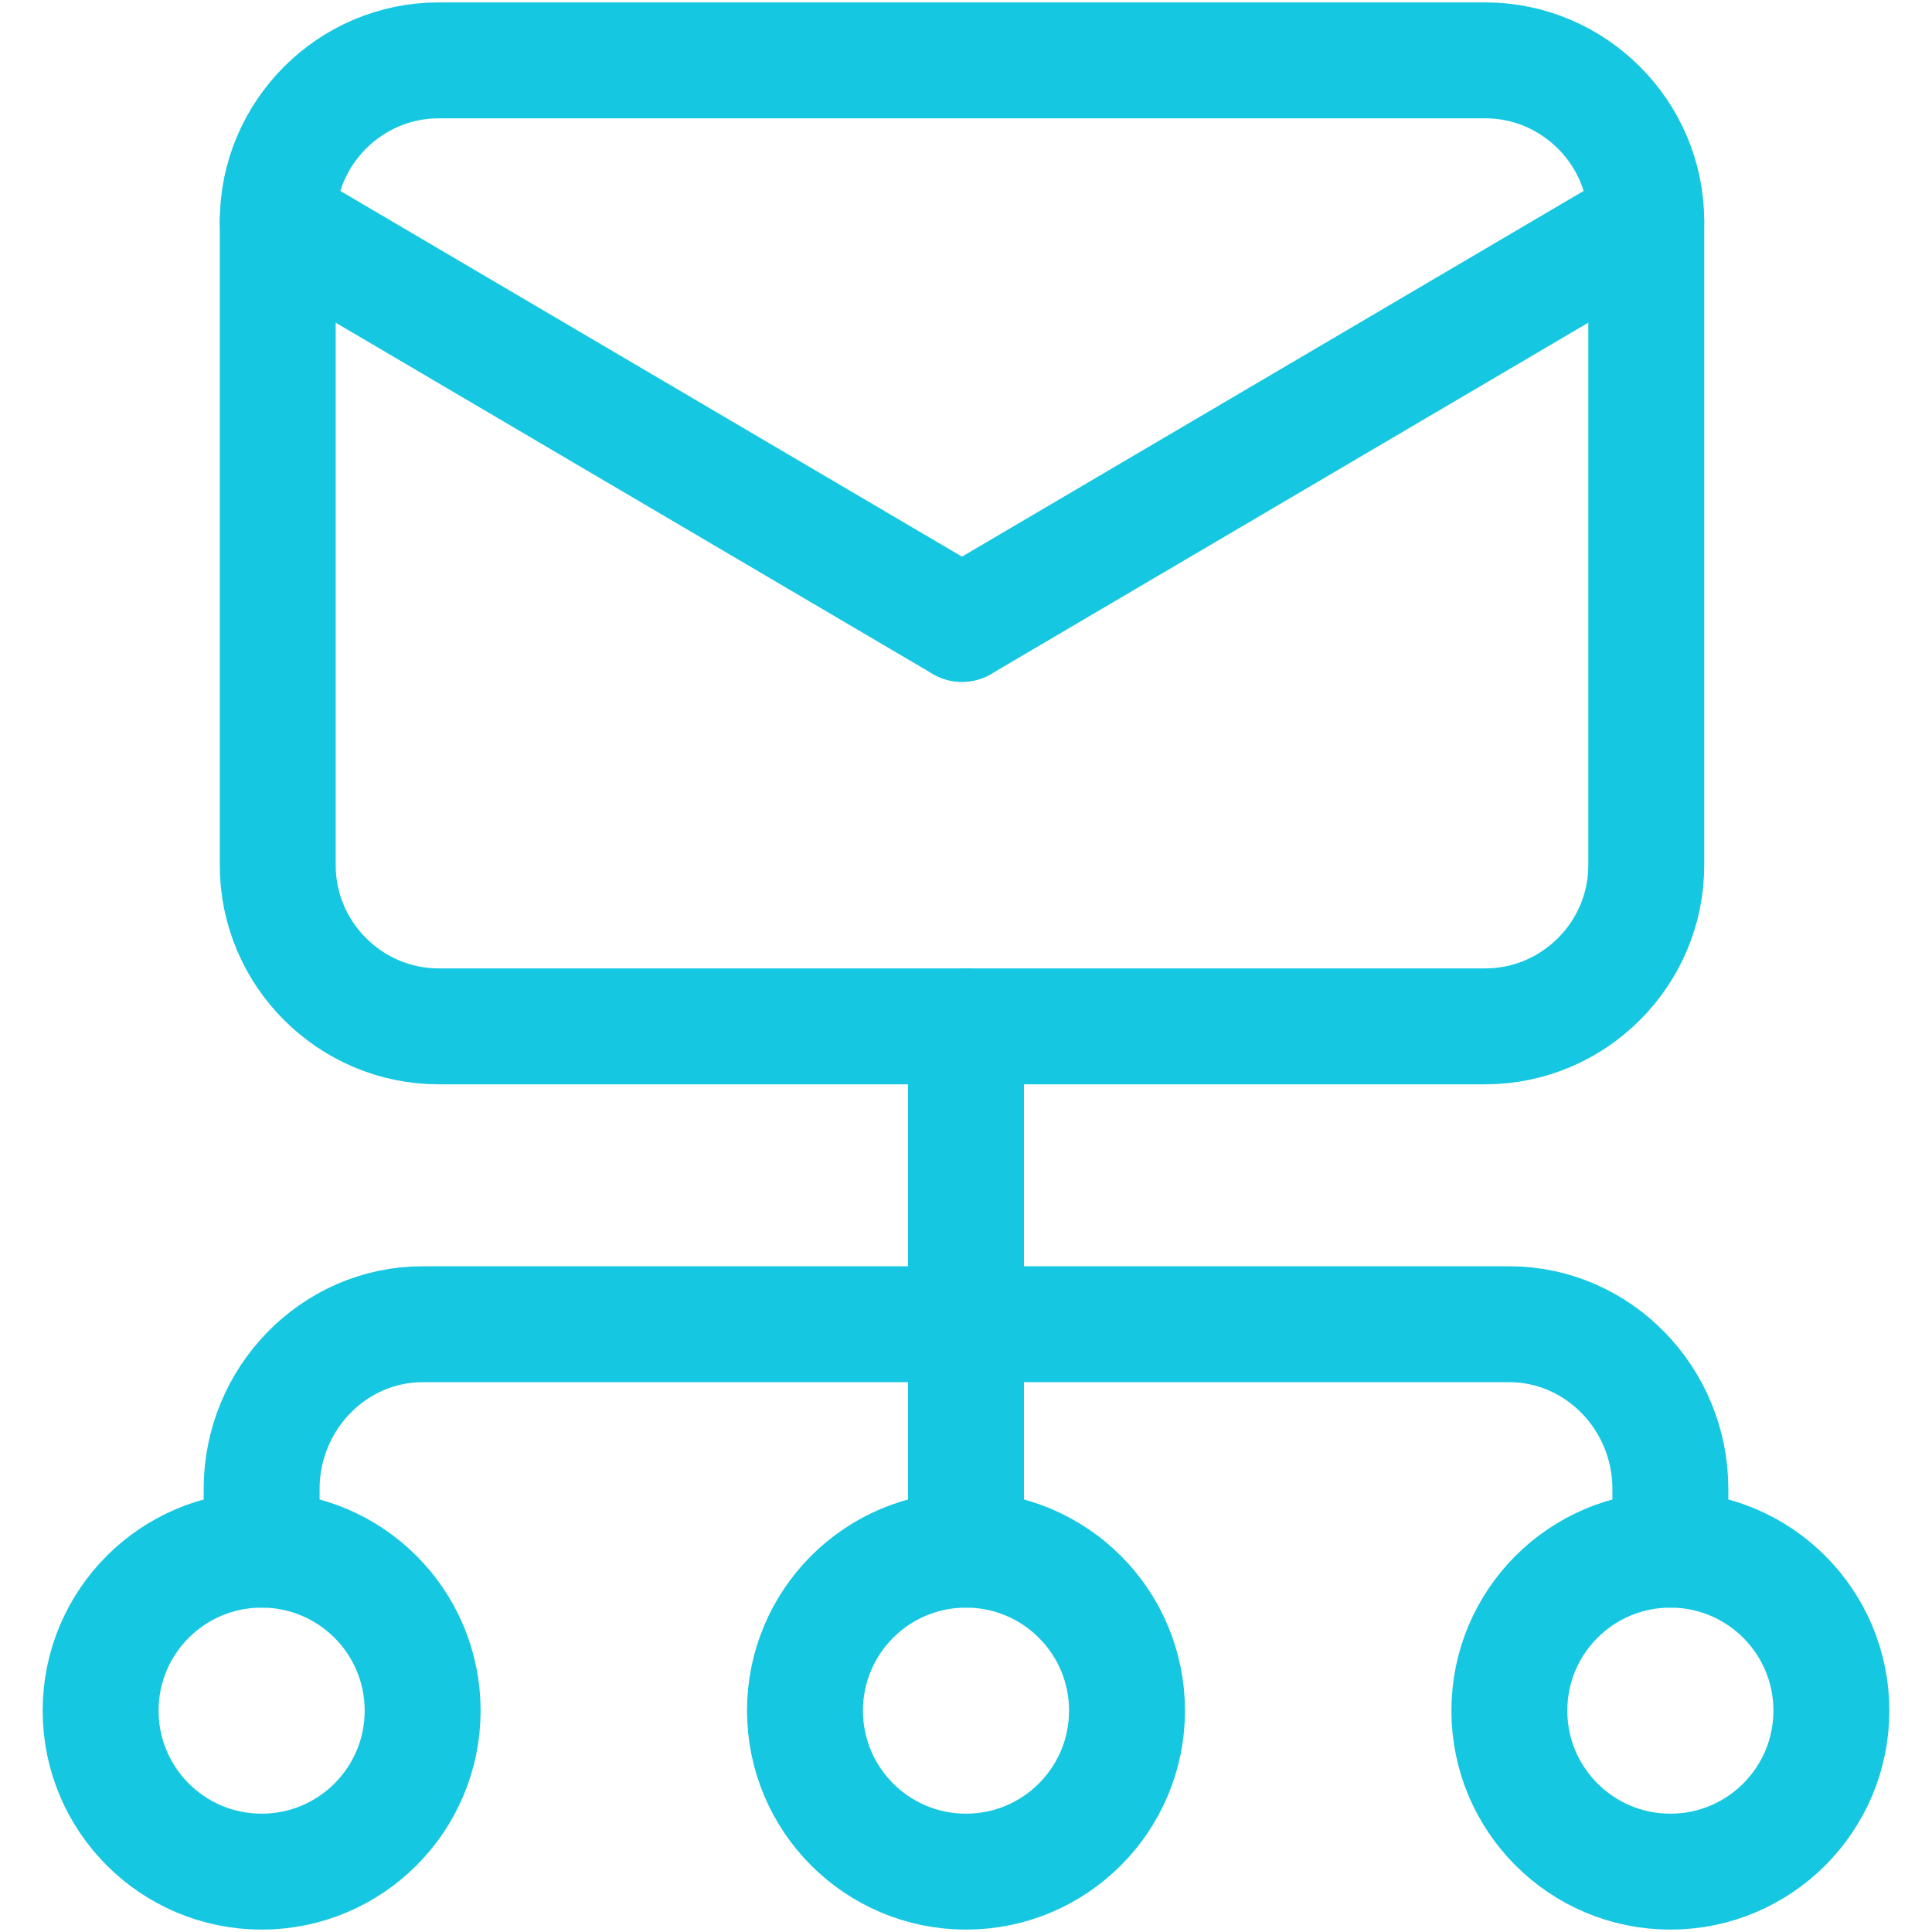
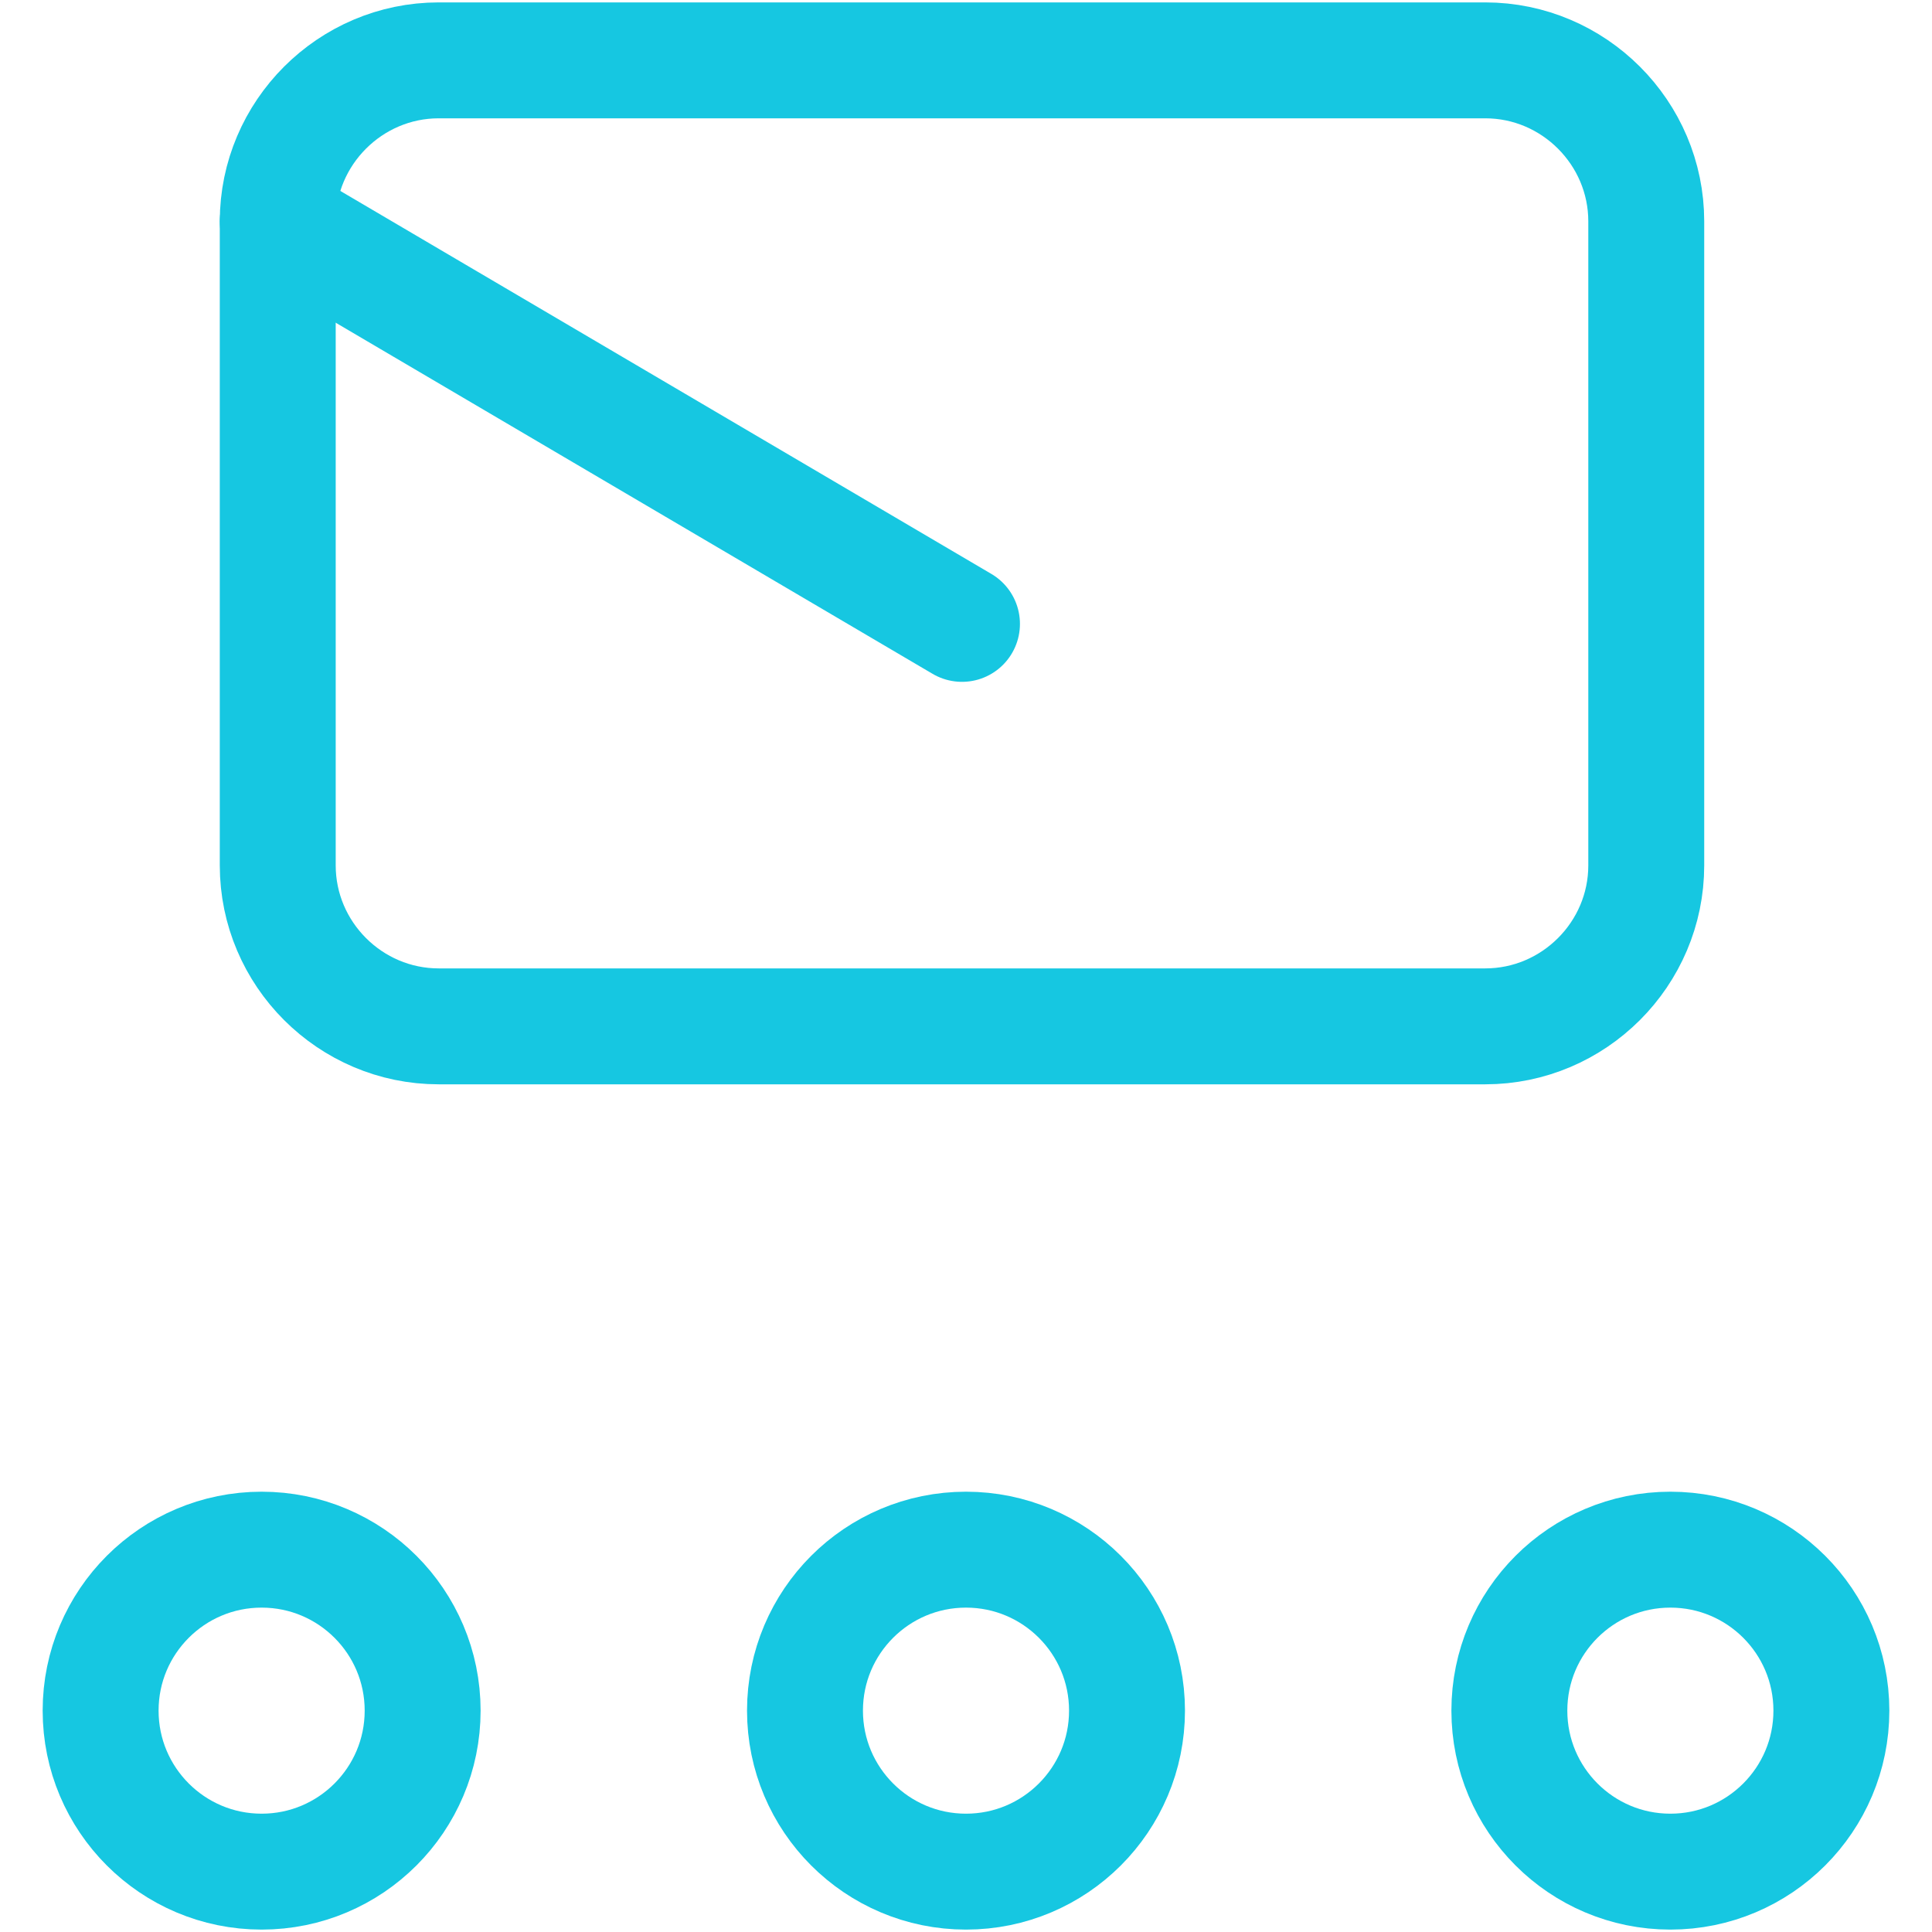
<svg xmlns="http://www.w3.org/2000/svg" width="50" height="50" viewBox="0 0 50 50" fill="none">
  <path d="M25 48.438C27.301 48.438 29.167 46.572 29.167 44.271C29.167 41.97 27.301 40.105 25 40.105C22.699 40.105 20.833 41.97 20.833 44.271C20.833 46.572 22.699 48.438 25 48.438Z" stroke="#16C7E1" stroke-width="3" stroke-miterlimit="10" stroke-linecap="round" stroke-linejoin="round" />
-   <path d="M43.229 48.438C45.53 48.438 47.396 46.572 47.396 44.271C47.396 41.97 45.53 40.105 43.229 40.105C40.928 40.105 39.062 41.97 39.062 44.271C39.062 46.572 40.928 48.438 43.229 48.438Z" stroke="#16C7E1" stroke-width="3" stroke-miterlimit="10" stroke-linecap="round" stroke-linejoin="round" />
+   <path d="M43.229 48.438C45.53 48.438 47.396 46.572 47.396 44.271C47.396 41.97 45.53 40.105 43.229 40.105C40.928 40.105 39.062 41.97 39.062 44.271C39.062 46.572 40.928 48.438 43.229 48.438" stroke="#16C7E1" stroke-width="3" stroke-miterlimit="10" stroke-linecap="round" stroke-linejoin="round" />
  <path d="M6.771 48.438C9.072 48.438 10.938 46.572 10.938 44.271C10.938 41.97 9.072 40.105 6.771 40.105C4.47 40.105 2.604 41.97 2.604 44.271C2.604 46.572 4.47 48.438 6.771 48.438Z" stroke="#16C7E1" stroke-width="3" stroke-miterlimit="10" stroke-linecap="round" stroke-linejoin="round" />
-   <path d="M25 26.562V40.105" stroke="#16C7E1" stroke-width="3" stroke-miterlimit="10" stroke-linecap="round" stroke-linejoin="round" />
-   <path d="M6.771 40.105V38.533C6.771 36.189 8.646 34.271 10.937 34.271H39.062C41.354 34.271 43.229 36.189 43.229 38.533V40.105" stroke="#16C7E1" stroke-width="3" stroke-miterlimit="10" stroke-linecap="round" stroke-linejoin="round" />
  <path d="M42.605 22.396C42.605 24.688 40.73 26.562 38.438 26.562H11.354C9.063 26.562 7.188 24.688 7.188 22.396V5.729C7.188 3.438 9.063 1.562 11.354 1.562H38.438C40.73 1.562 42.605 3.438 42.605 5.729V22.396Z" stroke="#16C7E1" stroke-width="3" stroke-miterlimit="10" stroke-linecap="round" stroke-linejoin="round" />
  <path d="M7.188 5.729L24.896 16.146" stroke="#16C7E1" stroke-width="3" stroke-miterlimit="10" stroke-linecap="round" stroke-linejoin="round" />
-   <path d="M42.604 5.729L24.896 16.146" stroke="#16C7E1" stroke-width="3" stroke-miterlimit="10" stroke-linecap="round" stroke-linejoin="round" />
</svg>